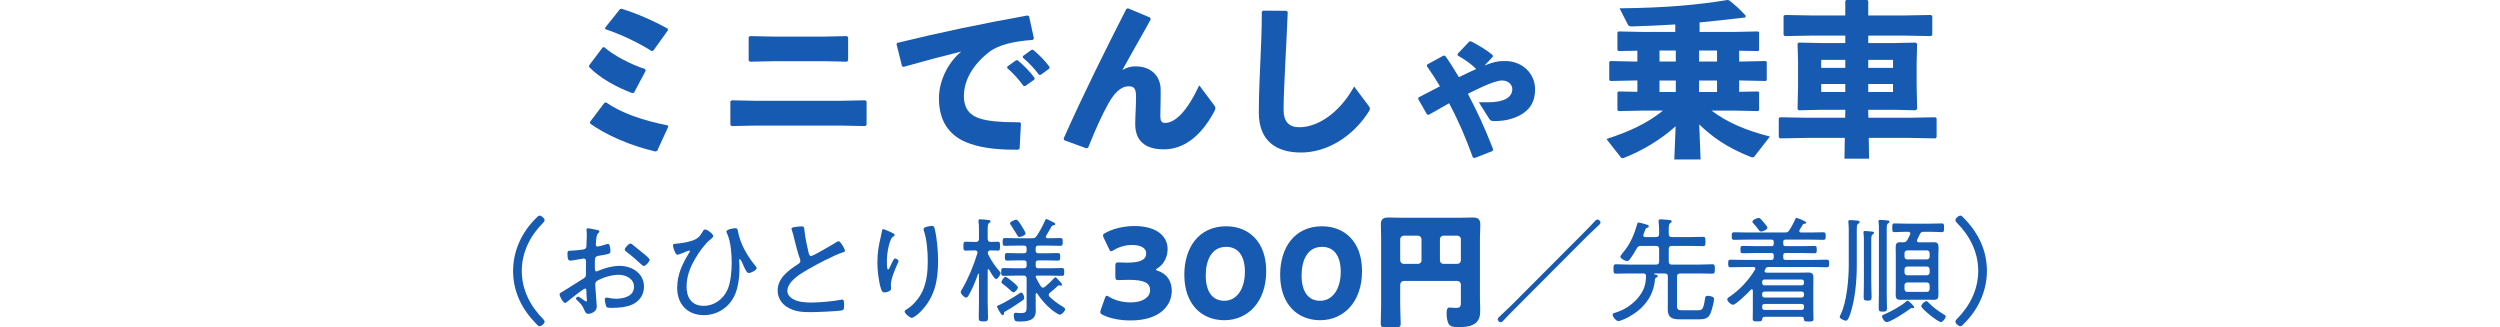
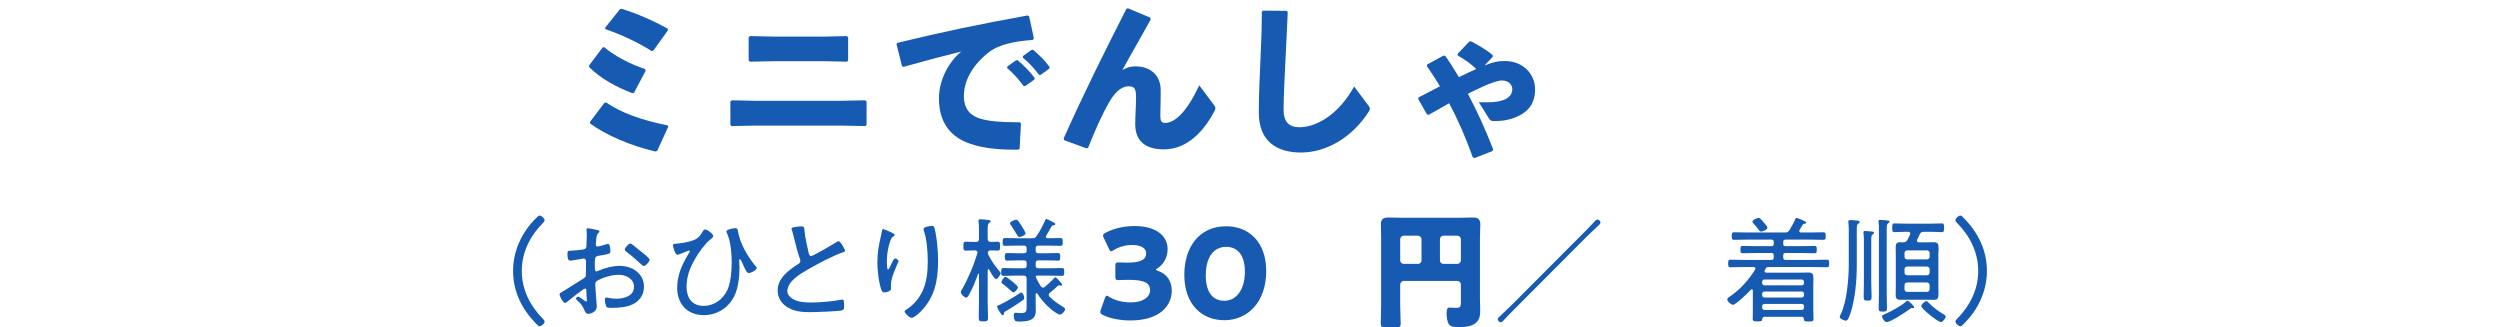
<svg xmlns="http://www.w3.org/2000/svg" id="_レイヤー_1" data-name="レイヤー 1" width="400" height="52.377" viewBox="0 0 400 52.377">
  <defs>
    <style>
      .cls-1 {
        fill: #175ab2;
      }
    </style>
  </defs>
  <path class="cls-1" d="M94.264,10.458l2.183-2.9h.239c1.464,1.277,4.125,2.714,6.519,3.486l.106.266-1.862,3.513-.293.08c-2.555-.984-5.083-2.342-6.893-4.178v-.267ZM94.397,19.506l2.315-3.06.267-.053c2.448,1.677,5.642,2.821,9.846,3.672l.106.186-1.783,3.886-.266.106c-3.938-.905-7.93-2.635-10.458-4.471l-.027-.267ZM96.819,4.444l2.396-3.007.266-.027c2.608.825,5.03,1.89,7.372,3.193v.267l-2.315,3.22-.267.08c-2.342-1.464-4.87-2.635-7.424-3.513l-.027-.213Z" />
  <path class="cls-1" d="M138.654,19.959l-.186.213-3.992-.08h-13.465l-3.965.08-.186-.213v-3.752l.24-.159,3.805.08h13.439l4.098-.08.213.186v3.726ZM135.7,9.66l-.186.213-3.486-.08h-8.223l-3.832.08-.186-.213v-3.726l.239-.16,3.779.08h8.116l3.566-.08.213.186v3.699Z" />
  <path class="cls-1" d="M144.324,10.591l-.878-3.513.106-.213c7.425-1.81,13.359-3.034,20.863-4.391l.24.133.772,3.54-.186.239c-2.954.213-5.535.745-7.158,2.076-2.475,1.996-3.859,4.418-3.859,6.919,0,2.049,1.011,3.114,2.582,3.592,1.357.426,3.3.586,5.801.586h.559l.186.186-.213,4.045-.213.16h-.639c-3.06,0-5.721-.346-7.771-1.224-2.634-1.118-4.284-3.353-4.284-6.972,0-3.273,1.836-6.094,3.566-7.504-2.608.639-5.456,1.384-9.234,2.448l-.24-.106ZM161.169,10.645l1.384-.984.266-.027c.985.825,1.916,1.756,2.715,2.821l-.027.266-1.463,1.038h-.267c-.825-1.091-1.57-1.969-2.634-2.874l.027-.239ZM163.67,8.968l1.357-.984.266-.026c.985.825,1.836,1.676,2.634,2.741l-.026.266-1.384,1.011h-.266c-.825-1.091-1.544-1.863-2.608-2.768l.026-.24Z" />
  <path class="cls-1" d="M180.49,1.331l3.54,1.49.08.292c-1.703,3.114-3.113,5.482-4.523,8.09.771-.426,1.33-.585,2.075-.585,2.608,0,4.045,1.623,4.045,3.778v.932c0,1.277-.053,2.448-.053,3.061v.186c0,.665.133,1.091.745,1.091,1.649,0,3.539-1.863,5.481-6.015l2.369,3.167c.16.213.213.319.213.479,0,.133-.053.292-.16.505-2.209,4.151-5.029,6.094-8.09,6.094-3.034,0-4.577-1.411-4.577-4.045,0-1.171.133-2.901.133-4.311,0-1.384-.292-1.73-1.171-1.73-1.33,0-2.368,1.171-3.246,2.741-1.065,1.889-2.103,4.205-3.247,7.079l-.266.106-3.566-1.304-.08-.293c3.273-7.345,6.627-14.024,10.033-20.73l.266-.08Z" />
  <path class="cls-1" d="M202.075,1.703l3.752.026.213.186c-.133,3.3-.266,5.561-.399,8.303-.106,2.315-.266,5.296-.266,7.371,0,1.916.905,2.768,2.502,2.768,3.06,0,6.52-2.394,8.782-6.519l2.315,3.087c.133.16.213.319.213.452,0,.133-.054.24-.133.399-2.634,4.178-6.812,6.626-10.884,6.626-4.018,0-6.759-1.889-6.759-6.387,0-3.699.186-6.174.266-8.595.08-2.076.213-4.418.213-7.531l.186-.186Z" />
  <path class="cls-1" d="M236.618,16.366h1.463c2.475,0,3.886-.745,3.886-2.103,0-.798-.719-1.384-1.623-1.384-.692,0-1.676.346-3.114.984-1.224.559-1.783.852-2.368,1.145,1.57,3.007,2.581,5.163,4.045,8.888l-.106.266-2.848,1.118-.292-.08c-1.171-3.22-2.289-5.854-3.805-8.676l-3.247,1.836-.292-.053-1.411-2.475.054-.24,3.433-1.783c-.719-1.198-1.251-2.022-2.103-3.247l.054-.239,2.581-1.41h.293c.745,1.038,1.41,2.102,2.208,3.433,1.118-.559,1.943-.932,2.768-1.304-.798-.799-1.703-1.438-2.981-2.183l.027-.266,1.862-1.97h.293c1.197.639,2.448,1.357,3.433,2.183l.027.266-1.331,1.411c1.331-.532,2.076-.718,3.113-.718h.213c2.688,0,4.764,1.969,4.764,4.523,0,2.315-1.145,3.886-3.779,4.71-.825.266-1.756.373-2.794.373-.452,0-.585-.08-.825-.452l-1.597-2.555Z" />
-   <path class="cls-1" d="M262.779,17.696l-3.805.08-.186-.16v-2.821l.159-.16,3.034.053v-1.81h-.506l-3.806.08-.186-.16v-2.874l.16-.159,3.832.08h.506v-1.73l-3.007.054-.186-.16v-2.82l.159-.16,3.832.08h5.269v-1.197c-2.103.133-4.285.239-6.946.319-.346,0-.532-.106-.612-.24l-1.357-2.661c7.664-.08,12.454-.559,17.27-1.331l.267.053c.984.798,1.676,1.384,2.661,2.475l-.08.266c-2.9.346-5.216.586-7.318.799v1.517h5.535l3.832-.08.16.133v2.874l-.16.133-3.033-.054v1.73h.426l3.832-.08.159.133v2.927l-.159.133-3.832-.08h-.426v1.81l3.033-.053.16.133v2.874l-.16.133-3.832-.08h-3.619c2.528,1.916,5.562,3.193,9.341,4.151l-2.422,3.114c-.08.133-.186.213-.372.213-.08,0-.186-.027-.319-.08-3.806-1.517-6.067-3.141-8.196-5.189l.213,5.615h-4.205l.213-5.322c-2.368,2.155-5.455,3.965-8.196,5.029-.133.053-.239.08-.319.08-.133,0-.213-.08-.319-.213l-2.235-2.848c3.646-1.197,6.44-2.448,9.048-4.551h-3.3ZM268.129,9.846v-1.756h-2.608v1.756h2.608ZM268.129,14.716v-1.836h-2.608v1.836h2.608ZM274.728,9.846v-1.756h-2.874v1.756h2.874ZM274.728,14.716v-1.836h-2.874v1.836h2.874Z" />
-   <path class="cls-1" d="M298.92,5.695v1.198h3.938l3.672-.08.213.213-.08,2.981v3.593l.08,3.858-.239.186-3.38-.08h-4.204v.452l.026.825h6.307l4.418-.08.186.186v3.007l-.186.186-4.418-.08h-6.253l.053,3.327h-3.938l.053-3.327h-5.961l-4.418.08-.186-.186v-3.06l.24-.133,4.364.08h6.014l.026-.771v-.506h-3.726l-3.726.08-.186-.186.08-3.726v-3.858l-.08-2.901.186-.16,3.859.08h3.592v-1.198h-5.269l-4.418.08-.186-.186v-3.06l.24-.133,4.364.08h5.269V.16l.133-.16h3.379l.16.16v2.315h5.642l4.417-.08.186.186v3.007l-.186.186-4.417-.08h-5.642ZM295.247,10.857v-1.277h-3.858v1.277h3.858ZM295.247,14.716v-1.277h-3.858v1.277h3.858ZM302.885,9.58h-3.965v1.277h3.965v-1.277ZM302.885,13.438h-3.965v1.277h3.965v-1.277Z" />
  <path class="cls-1" d="M82.093,43.345c0-3.244,1.429-6.268,3.738-8.503.184-.184.33-.348.495-.348.311,0,.806.421.806.733,0,.165-.092.275-.202.385-2.089,2.089-3.445,4.728-3.445,7.733s1.356,5.644,3.445,7.733c.11.128.202.22.202.403,0,.293-.495.715-.806.715-.165,0-.311-.147-.532-.385-2.291-2.328-3.702-5.15-3.702-8.467Z" />
  <path class="cls-1" d="M93.618,46.167c-.256,0-2.584,1.869-2.932,2.163-.073.055-.165.146-.256.146-.33,0-.898-1.044-.898-1.393,0-.184.165-.238.366-.349,1.026-.605,1.998-1.283,3.005-1.887.751-.459.843-.495.843-.99,0-.678.018-1.356.018-2.053,0-.238-.11-.44-.385-.44-.055,0-1.448.238-1.631.275-.146.037-.348.055-.495.055-.201,0-.458,0-.458-1.081,0-.477.073-.477.421-.495.66-.019,1.356-.11,2.016-.184.293-.037.513-.128.586-.421.018-.092.073-1.723.073-1.906,0-.202-.019-.458-.037-.66,0-.037-.019-.128-.019-.184,0-.128.074-.238.22-.238.238,0,1.228.22,1.521.274.11.037.33.074.33.22,0,.128-.128.238-.22.311-.22.238-.256.605-.311,1.173,0,.146-.018.311-.037.477v.202c0,.165.11.274.275.274.128,0,1.191-.293,1.375-.366.073-.019.202-.073.293-.073.33,0,.385.916.385,1.173,0,.44-.22.458-1.759.714-.806.128-.733.275-.733,1.815,0,.367.019.715.238.715.092,0,.311-.092.403-.146.989-.422,2.236-.751,3.317-.751,1.979,0,3.903,1.191,3.903,3.335,0,1.136-.531,2.034-1.466,2.639-1.008.642-2.621.751-3.793.751-.275,0-.642-.019-.733-.147-.128-.22-.275-.898-.275-1.154,0-.183.074-.348.275-.348.238,0,.77.183,1.54.183,1.21,0,2.859-.403,2.859-1.906,0-1.301-1.319-1.924-2.438-1.924-1.136,0-2.565.421-3.537,1.008-.147.092-.22.311-.22.477,0,.293.037.99.073,1.319.019.33.165,2.144.165,2.272,0,.843-.935,1.173-1.375,1.173-.385,0-.513-.366-.641-.66-.275-.66-.568-.989-1.081-1.466-.091-.073-.22-.184-.22-.311,0-.184.183-.311.348-.311.183,0,.733.495.971.605.073.073.22.165.311.165.092,0,.11-.073.11-.128,0-.11-.074-.769-.074-1.026-.018-.642.019-.916-.22-.916ZM101.187,39.13c.422.311,1.338,1.1,1.815,1.466.165.074.953.843.953.935,0,.293-.623,1.026-.935,1.026-.147,0-.275-.128-.385-.22-.751-.715-1.539-1.393-2.364-2.016-.128-.11-.311-.22-.311-.403,0-.257.641-.953.898-.953.128,0,.238.092.33.165Z" />
  <path class="cls-1" d="M114.123,37.774c0,.183-.311.403-.44.513-.898.733-1.869,2.071-2.438,3.079-.843,1.448-1.393,2.822-1.393,4.508,0,1.778.843,3.061,2.731,3.061,1.686,0,3.079-1.026,3.793-2.529.55-1.173.696-3.115.696-4.417s-.146-3.189-.641-4.398c-.055-.128-.202-.403-.202-.55,0-.348,1.136-.531,1.411-.531.385,0,.385.256.44.55.367,1.942,1.448,3.83,2.676,5.351.128.128.311.33.311.477,0,.385-1.026.806-1.246.806-.311,0-.55-.495-.88-1.228-.055-.128-.385-.99-.568-.99-.11,0-.11.128-.11.202,0,.165.055.751.055,1.191,0,1.448-.201,3.262-.861,4.564-.953,1.869-2.767,2.987-4.856,2.987-2.621,0-4.252-1.777-4.252-4.343,0-2.162.825-3.83,1.906-5.626.037-.055.128-.183.128-.256,0-.055-.055-.11-.128-.11-.092,0-.642.238-.77.293-.183.073-.953.385-1.1.385-.348,0-.714-1.264-.714-1.502,0-.22.183-.238.348-.257.861-.055,1.851-.22,2.675-.477.843-.275,1.265-.641,1.705-1.429.091-.165.183-.385.403-.385.403,0,1.32.733,1.32,1.063Z" />
  <path class="cls-1" d="M127.573,36.272c.22-.018.421-.055.642-.055.476,0,.458.22.495.624.128,1.246.403,2.456.678,3.647.055.22.128.477.403.477.293,0,3.482-1.869,3.94-2.163.128-.091.293-.201.476-.201.275,0,.99,1.283.99,1.521,0,.165-.22.22-.348.256-1.503.495-4.123,1.888-5.516,2.694-1.21.696-3.353,1.924-3.353,3.501,0,.513.366.953.788,1.21.843.55,2.071.623,3.042.623,1.264,0,3.61-.202,4.82-.459.055-.018.128-.018.183-.018.256,0,.238.642.238,1.044,0,.367-.019.605-.311.678-.642.165-4.233.293-5.076.293-1.32,0-2.474-.073-3.647-.769-.971-.568-1.594-1.54-1.594-2.694,0-1.998,1.796-3.28,3.317-4.252.183-.128.311-.238.311-.477,0-.128-.019-.202-.055-.311-.293-.751-.733-2.456-.935-3.299-.11-.495-.202-.843-.366-1.338-.037-.055-.055-.146-.055-.201,0-.257.513-.275.935-.33Z" />
  <path class="cls-1" d="M142.58,37.169c.165.092.568.238.568.421,0,.147-.238.275-.349.348-.311.202-.605,1.393-.678,1.778-.146.678-.22,1.429-.22,2.144,0,.165-.018,1.265.184,1.265.128,0,.238-.275.366-.532.092-.22.532-1.246.751-1.246.165,0,.568.238.568.421,0,.074-.055.184-.092.257-.403.916-1.136,2.547-1.136,3.519,0,.128,0,.275.019.421.018.055.018.165.018.22,0,.403-.751.605-1.063.605-.348,0-.458-.293-.55-.568-.385-1.173-.586-2.987-.586-4.233,0-1.521.22-2.767.568-4.215.055-.238.11-.477.146-.715.019-.11.055-.403.22-.403.147,0,1.063.421,1.265.513ZM149.544,36.565c.367,1.502.55,3.592.55,5.149,0,3.188-.532,5.882-2.859,8.21-.275.275-1.026.935-1.393.935-.238,0-1.1-.696-1.1-1.026,0-.146.146-.238.256-.293,1.081-.642,2.053-1.796,2.584-2.914.696-1.484.861-3.207.861-4.82,0-1.521-.146-3.537-.642-4.948-.018-.073-.037-.146-.037-.22,0-.348,1.118-.495,1.338-.495.348,0,.385.22.44.422Z" />
  <path class="cls-1" d="M159.934,43.419c.073.073.165.165.165.275,0,.238-.44.953-.715.953-.311,0-.971-1.228-1.118-1.503-.037-.037-.055-.073-.11-.073-.091,0-.11.073-.128.146v5.058c0,.843.055,1.686.055,2.547,0,.531-.146.605-.733.605-.623,0-.751-.073-.751-.623,0-.843.037-1.686.037-2.529v-4.398c0-.092-.055-.092-.073-.092-.037,0-.055.018-.073.055-.421,1.173-.88,2.346-1.503,3.409-.11.184-.22.367-.403.367-.293,0-.861-.586-.861-.861,0-.165.146-.403.238-.531,1.026-1.796,1.814-3.72,2.419-5.681,0-.055.018-.092.018-.146,0-.238-.183-.311-.385-.33h-.165c-.513,0-1.044.037-1.337.037-.367,0-.367-.256-.367-.696,0-.477,0-.733.367-.733.256,0,.824.037,1.337.037h.275c.367,0,.513-.147.513-.513v-1.375c0-.458,0-.916-.073-1.319v-.184c0-.201.128-.238.293-.238.201,0,1.154.091,1.374.128.128.019.257.073.257.22,0,.11-.092.165-.238.256-.202.146-.22.44-.22,1.228v1.301c.037.348.146.477.513.495.367,0,.788-.037,1.1-.037.367,0,.367.22.367.714,0,.495-.019.715-.367.715-.238,0-.788-.055-1.1-.037-.293,0-.458.092-.495.403.019.128.037.183.092.293.495.99,1.081,1.833,1.796,2.657ZM163.599,48.073c-.879.605-1.667,1.136-2.602,1.668-.367.201-.33.183-.367.476-.019.11-.073.22-.202.22-.256,0-.898-1.228-.898-1.375,0-.11.092-.165.183-.202.77-.275,2.731-1.448,3.427-1.942.073-.055.146-.11.238-.11.275,0,.495.549.495.861,0,.202-.128.312-.275.403ZM166.531,45.801c.092.11.183.22.348.22.128,0,.22-.055.311-.128.403-.33,1.1-.971,1.448-1.375.055-.055.128-.146.22-.146.165,0,.477.421.624.568.11.11.44.44.44.586,0,.11-.073.184-.183.184-.037,0-.092-.019-.11-.037-.055,0-.11-.019-.146-.019-.092,0-.165.037-.238.092-.422.385-.715.678-1.265,1.1-.092.091-.183.183-.183.33,0,.128.055.22.146.311.55.55,1.301,1.1,1.979,1.503.165.091.495.275.495.495,0,.311-.55.861-.843.861-.275,0-1.154-.66-1.393-.861-.861-.715-1.613-1.576-2.217-2.511-.037-.037-.074-.073-.128-.073-.092,0-.128.092-.128.165v1.631c0,.348.019.696.019,1.045,0,1.612-1.43,1.704-2.694,1.704-.202,0-.532,0-.66-.183-.11-.184-.183-.642-.183-.861,0-.238.128-.367.348-.367.073,0,.202.019.293.037.165.019.33.019.513.019.935,0,.916-.311.916-1.265v-4.215c0-.367-.146-.513-.495-.513h-1.228c-.66,0-1.319.037-1.979.037-.367,0-.367-.238-.367-.623,0-.403,0-.623.367-.623.66,0,1.319.037,1.979.037h1.283c.311,0,.44-.146.44-.44v-.385c0-.311-.128-.44-.44-.44h-.843c-.605,0-1.21.037-1.815.037-.385,0-.385-.22-.385-.605,0-.403,0-.605.385-.605.605,0,1.21.037,1.815.037h.843c.311,0,.44-.146.44-.44v-.349c0-.311-.128-.44-.44-.44h-1.008c-.66,0-1.338.037-2.016.037-.385,0-.367-.202-.367-.623,0-.422,0-.623.367-.623.678,0,1.356.037,2.016.037h2.291c.385,0,.531-.037.769-.385.531-.751.953-1.613,1.338-2.456.055-.11.091-.238.22-.238.11,0,.971.459,1.191.568.11.055.22.128.22.238,0,.165-.128.165-.33.202-.11.018-.183.073-.256.165-.293.495-.55,1.008-.861,1.485-.037.073-.055.11-.055.183,0,.183.147.22.293.238.678,0,1.356-.037,2.034-.037.366,0,.366.22.366.623,0,.403,0,.623-.366.623-.678,0-1.356-.037-2.034-.037h-1.484c-.311,0-.44.128-.44.44v.349c0,.293.128.44.44.44h1.283c.605,0,1.21-.037,1.833-.037.367,0,.367.202.367.605,0,.385,0,.605-.367.605-.623,0-1.228-.037-1.833-.037h-1.283c-.311,0-.44.128-.44.44v.385c0,.293.128.44.44.44h1.796c.642,0,1.301-.037,1.961-.037.385,0,.366.22.366.623s.019.623-.348.623c-.66,0-1.319-.037-1.979-.037h-2.053c-.091,0-.146.018-.183.128.019.073.019.11.037.165.202.459.513.99.788,1.411ZM162.152,46.772c-.165,0-.275-.128-.385-.238-.458-.422-.788-.697-1.283-1.081-.128-.091-.257-.165-.257-.293,0-.22.385-.861.642-.861.22,0,1.026.696,1.246.861.165.11.751.66.751.806,0,.257-.44.806-.715.806ZM163.086,37.921c-.183,0-.275-.183-.568-.678-.165-.293-.422-.696-.77-1.228-.055-.074-.146-.184-.146-.275,0-.293.788-.586.99-.586.275,0,.605.568.916,1.081.128.202.586.935.586,1.118,0,.293-.769.568-1.008.568Z" />
  <path class="cls-1" d="M184.954,43.127c0,.081.06.121.301.201,1.545.522,2.228,1.766,2.228,3.19,0,2.228-1.726,4.755-6.622,4.755-1.625,0-3.311-.321-4.394-.883-.301-.14-.421-.261-.421-.461,0-.1.02-.201.081-.361l.642-1.826c.1-.281.18-.421.321-.421.101,0,.201.06.381.181.823.501,2.026.883,3.451.883,1.886,0,3.09-.823,3.09-1.946,0-1.264-1.103-1.665-3.471-1.665-.561,0-1.344.04-1.605.04-.421,0-.482-.12-.482-.602v-1.625c0-.481.06-.602.482-.602.261,0,.903.04,1.384.04,2.147,0,3.07-.461,3.07-1.505,0-.823-.863-1.324-2.268-1.324-1.063,0-2.127.321-2.93.823-.181.12-.301.181-.401.181-.14,0-.241-.121-.361-.401l-.823-1.726c-.081-.181-.121-.301-.121-.401,0-.181.121-.281.401-.421,1.284-.702,2.97-1.083,4.615-1.083,3.812,0,5.317,1.826,5.317,3.672,0,1.184-.522,2.388-1.605,3.07-.161.101-.261.161-.261.221Z" />
  <path class="cls-1" d="M202.594,43.367c0,4.977-2.969,7.866-6.702,7.866-3.612,0-6.401-2.528-6.401-7.284,0-4.274,2.268-7.745,6.702-7.745,3.531,0,6.4,2.408,6.4,7.163ZM192.922,44.05c0,2.688,1.103,4.073,2.97,4.073,1.966,0,3.291-1.846,3.291-4.635,0-2.689-1.184-3.993-2.99-3.993-2.328,0-3.271,2.127-3.271,4.555Z" />
-   <path class="cls-1" d="M217.927,43.367c0,4.977-2.969,7.866-6.702,7.866-3.612,0-6.401-2.528-6.401-7.284,0-4.274,2.268-7.745,6.702-7.745,3.531,0,6.4,2.408,6.4,7.163ZM208.255,44.05c0,2.688,1.103,4.073,2.97,4.073,1.966,0,3.291-1.846,3.291-4.635,0-2.689-1.184-3.993-2.99-3.993-2.328,0-3.271,2.127-3.271,4.555Z" />
  <path class="cls-1" d="M224.03,48.805c0,1.003.08,2.006.08,2.99,0,.541-.241.582-.963.582h-1.244c-.722,0-.983-.041-.983-.562,0-1.003.06-2.006.06-3.01v-10.755c0-.723-.04-1.425-.04-2.147,0-.843.381-1.104,1.184-1.104.723,0,1.445.041,2.167.041h9.21c.703,0,1.405-.041,2.127-.041.622,0,1.224.101,1.224,1.104,0,.722-.06,1.424-.06,2.147v9.791c0,.562.04,1.104.04,1.665,0,.803-.02,1.525-.642,2.107-.722.662-1.866.722-2.809.722-.823,0-1.304-.06-1.585-.501-.241-.381-.341-1.144-.341-1.605,0-.723.1-1.023.461-1.023.181,0,.662.06,1.003.06.802,0,.822-.281.822-.983v-2.769c0-.301-.261-.562-.561-.562h-8.588c-.301,0-.562.281-.562.602v3.251ZM227.441,38.271c0-.301-.261-.562-.562-.562h-2.287c-.301,0-.562.261-.562.562v3.391c0,.301.261.561.562.561h2.287c.301,0,.562-.241.562-.561v-3.391ZM230.39,41.662c0,.321.241.561.561.561h2.228c.301,0,.561-.261.561-.561v-3.391c0-.301-.261-.562-.561-.562h-2.228c-.321,0-.561.261-.561.562v3.391Z" />
  <path class="cls-1" d="M242.482,49.292c-.606.606-1.267,1.267-1.781,1.835-.146.165-.385.44-.569.44-.22,0-.496-.257-.496-.477,0-.184.147-.312.275-.422.679-.643,1.634-1.542,2.019-1.927l11.308-11.344c.606-.606,1.211-1.211,1.78-1.835.129-.147.367-.441.569-.441.22,0,.496.239.496.477,0,.202-.275.44-.44.587-.625.569-1.23,1.175-1.854,1.762l-11.308,11.344Z" />
-   <path class="cls-1" d="M266.857,44.263c0-.385-.147-.477-.514-.514h-1.597c-.037,0-.092.019-.092.074,0,.037.037.055.074.073.239.055.514.092.514.275,0,.147-.165.22-.275.257-.129.074-.147.129-.166.275-.239,2.717-1.799,4.663-4.13,5.966-.349.202-1.358.698-1.726.698-.386,0-.918-.679-.918-1.01,0-.257.275-.293.477-.349,1.616-.477,3.176-1.615,4.075-3.029.569-.881.753-1.726.79-2.753,0-.331-.11-.477-.422-.477h-2.166c-.734,0-1.468.037-2.221.037-.385,0-.404-.184-.404-.753,0-.569.019-.752.422-.752.734,0,1.468.055,2.203.055h4.167c.367,0,.514-.147.514-.514v-1.964c0-.367-.147-.514-.514-.514h-2.331c-.386,0-.551.073-.734.404-.331.569-.661,1.138-1.065,1.67-.11.165-.257.349-.477.349-.312,0-1.083-.404-1.083-.697,0-.11.312-.551.514-.771,1.083-1.267,1.726-2.845,2.185-4.46.037-.11.073-.239.22-.239.128,0,.734.165.899.22.533.147.734.202.734.385,0,.147-.147.202-.257.239-.22.074-.275.184-.404.551-.037.128-.092.293-.184.496-.019.055-.037.092-.037.165,0,.202.165.275.349.275h1.67c.367,0,.514-.147.514-.514v-.551c0-.459-.037-.899-.074-1.34,0-.055-.018-.128-.018-.183,0-.202.146-.257.33-.257.202,0,.551.037.753.055.11.019.202.019.293.019.459.037.734.055.734.257,0,.128-.092.165-.239.275-.22.165-.239.44-.239,1.101v.625c0,.367.147.514.514.514h2.9c.697,0,1.377-.037,2.074-.037.367,0,.385.184.385.752,0,.551-.018.734-.385.734-.698,0-1.377-.037-2.074-.037h-2.9c-.367,0-.514.147-.514.514v1.964c0,.367.147.514.514.514h4.24c.734,0,1.469-.055,2.203-.055.404,0,.422.202.422.752,0,.587-.037.753-.422.753-.734,0-1.468-.037-2.203-.037h-2.918c-.367.037-.514.147-.514.514v4.607c0,.679.184.771.844.771h2.441c.753,0,.918-.092,1.175-1.726.055-.404.092-.587.441-.587.293,0,1.028.11,1.028.496,0,.477-.367,1.799-.551,2.258-.367.918-.991,1.01-1.872,1.01h-3.066c-1.248,0-1.927-.275-1.927-1.634,0-.349.019-.679.019-1.028v-4.167Z" />
  <path class="cls-1" d="M283.43,41.583c.257,0,.367-.11.367-.385v-.349c0-.257-.11-.367-.367-.367h-2.551c-.698,0-1.377.037-2.056.037-.349,0-.349-.184-.349-.587,0-.386,0-.587.349-.587.679,0,1.358.037,2.056.037h2.551c.257,0,.367-.11.367-.367v-.312c0-.257-.11-.367-.367-.367h-3.873c-.698,0-1.395.037-2.111.037-.349,0-.367-.202-.367-.606s.018-.606.367-.606c.698,0,1.414.037,2.111.037h6.002c.385,0,.532-.055.752-.385.294-.44.716-1.23.918-1.726.037-.11.092-.22.239-.22.073,0,1.523.514,1.523.752,0,.166-.202.166-.312.184-.128.019-.184.055-.257.166-.074.11-.312.551-.496.826-.019.055-.037.11-.037.166,0,.184.128.22.275.238h1.469c.697,0,1.413-.037,2.111-.037.349,0,.367.202.367.606s-.019.606-.367.606c-.698,0-1.414-.037-2.111-.037h-3.947c-.257,0-.367.11-.367.367v.312c0,.257.11.367.367.367h2.588c.697,0,1.377-.037,2.056-.037.367,0,.349.239.349.587,0,.385.018.587-.349.587-.679,0-1.358-.037-2.056-.037h-2.588c-.257,0-.367.11-.367.367v.349c0,.275.11.385.367.385h4.479c.716,0,1.414-.037,2.129-.037.349,0,.367.166.367.606,0,.422-.019.606-.367.606-.716,0-1.414-.037-2.129-.037h-7.159c-.293,0-.385.037-.532.294-.037.055-.055.11-.092.184-.018.055-.055.092-.055.165,0,.202.166.257.331.257h5.305c.459,0,.917-.018,1.395-.018.587,0,.789.238.789.826,0,.422-.018.826-.018,1.23v4.057c0,.422.037.863.037,1.304,0,.385-.147.422-.771.422-.679,0-.734-.055-.771-.385-.018-.257-.11-.367-.367-.367h-5.911c-.257,0-.367.11-.385.367-.037.312-.129.367-.771.367-.569,0-.753-.037-.753-.404,0-.441.019-.9.019-1.34v-3.194c0-.092-.037-.202-.165-.202-.074,0-.11.037-.147.074-.386.422-2.405,2.405-2.864,2.405-.331,0-.918-.551-.918-.881,0-.202.294-.367.441-.459,1.597-1.083,3.01-2.643,4.002-4.277.037-.055.055-.11.055-.184,0-.184-.165-.239-.312-.239h-1.542c-.698,0-1.414.037-2.129.037-.349,0-.367-.202-.367-.606,0-.422.019-.606.367-.606.716,0,1.432.037,2.129.037h4.424ZM281.778,37.049c-.239,0-.349-.202-.459-.367-.239-.349-.496-.624-.771-.936-.074-.074-.165-.184-.165-.275,0-.294.752-.606,1.009-.606.275,0,.624.532.936.881.092.092.147.183.202.238.092.11.257.312.257.459,0,.294-.734.606-1.009.606ZM288.276,45.658c.22,0,.367-.165.367-.385v-.166c0-.22-.147-.385-.367-.385h-5.966c-.22,0-.367.165-.367.385v.166c0,.22.147.385.367.385h5.966ZM282.31,46.649c-.22,0-.367.166-.367.386v.184c0,.22.147.385.367.385h5.966c.22,0,.367-.165.367-.385v-.184c0-.22-.147-.386-.367-.386h-5.966ZM282.31,48.631c-.22,0-.367.147-.367.367v.202c0,.22.147.385.367.385h5.966c.22,0,.367-.165.367-.385v-.202c0-.22-.147-.367-.367-.367h-5.966Z" />
  <path class="cls-1" d="M297.085,42.409c0,2.46-.239,5.287-.991,7.655-.092.275-.385,1.248-.734,1.248-.257,0-1.009-.312-1.009-.624,0-.092.128-.312.165-.404.973-1.964,1.285-5.69,1.285-7.875v-5.672c0-.367-.019-.734-.055-1.102,0-.055-.019-.11-.019-.165,0-.202.11-.257.312-.257.239,0,.991.055,1.248.092.11.019.257.074.257.22,0,.129-.092.166-.22.257-.22.128-.239.349-.239,1.101v5.525ZM298.223,38.664c0-.44,0-.918-.055-1.303-.018-.055-.018-.128-.018-.166,0-.202.11-.238.275-.238.184,0,.881.073,1.083.092.129.018.331.037.331.202,0,.128-.11.184-.22.257-.202.146-.22.404-.22,1.101v6.59c0,.771.055,1.542.055,2.295,0,.514-.128.606-.625.606-.532,0-.642-.092-.642-.587,0-.771.037-1.542.037-2.313v-6.535ZM300.628,36.7c0-.404,0-.808-.055-1.12-.019-.073-.019-.128-.019-.184,0-.184.128-.22.275-.22.202,0,.918.074,1.138.092.128.019.349.019.349.202,0,.128-.092.165-.22.257-.202.128-.22.404-.22.991v10.188c0,.789.037,1.579.037,2.386,0,.496-.128.569-.661.569-.514,0-.661-.055-.661-.587,0-.789.037-1.579.037-2.368v-10.207ZM306.079,49.31c-.037,0-.092-.018-.11-.018-.037,0-.073-.019-.11-.019-.074,0-.147.055-.202.11-.606.459-3.121,2.147-3.781,2.147-.385,0-.752-.679-.752-.917,0-.184.128-.221.477-.367.936-.386,2.625-1.322,3.377-2.001.055-.055.147-.128.239-.128.184,0,1.046.844,1.046,1.046,0,.092-.092.146-.184.146ZM305.657,37.379c0-.22-.184-.275-.349-.293h-.385c-.625,0-1.304.055-1.817.055-.331,0-.349-.202-.349-.698s.018-.697.349-.697c.606,0,1.211.037,1.817.037h3.965c.606,0,1.211-.037,1.817-.037.33,0,.349.202.349.697s-.019.698-.349.698c-.514,0-1.193-.055-1.817-.055h-1.046c-.349,0-.551.073-.698.44-.128.294-.238.532-.385.808-.037.074-.037.11-.037.184,0,.184.147.257.312.257h1.432c.312,0,.624-.019.936-.019.643,0,.771.257.771.973,0,.275-.037.606-.037,1.028v5.213c0,.404.019.753.019,1.028,0,.697-.092.973-.716.973-.331,0-.643-.019-.973-.019h-3.469c-.312,0-.643.019-.955.019-.587,0-.734-.257-.734-.808,0-.386.019-.79.019-1.193v-5.213c0-.386-.019-.753-.019-1.138,0-.551.092-.863.716-.863.165,0,.312.019.477.019.349-.019.496-.092.679-.386.037-.037.385-.752.422-.844.018-.055.055-.11.055-.166ZM308.741,40.499c0-.257-.184-.44-.44-.44h-3.139c-.257,0-.44.184-.44.44v.569c0,.257.184.44.44.44h3.139c.257,0,.44-.184.44-.44v-.569ZM305.161,42.648c-.257,0-.44.184-.44.44v.514c0,.257.184.44.44.44h3.139c.257,0,.44-.184.44-.44v-.514c0-.257-.184-.44-.44-.44h-3.139ZM305.161,45.199c-.257,0-.44.166-.44.441v.624c0,.257.184.44.44.44h3.139c.257,0,.44-.184.44-.44v-.624c0-.275-.184-.441-.44-.441h-3.139ZM310.54,51.532c-.459,0-3.139-2.129-3.139-2.551,0-.257.532-.79.808-.79.147,0,.239.11.331.202.734.771,1.67,1.45,2.57,1.982.11.073.202.128.202.257,0,.294-.459.899-.771.899Z" />
  <path class="cls-1" d="M317.907,43.345c0,3.244-1.429,6.268-3.738,8.503-.183.183-.33.348-.495.348-.311,0-.807-.421-.807-.733,0-.165.092-.275.202-.385,2.089-2.089,3.445-4.728,3.445-7.733s-1.356-5.644-3.445-7.733c-.11-.128-.202-.22-.202-.403,0-.293.495-.714.807-.714.165,0,.311.146.531.385,2.291,2.327,3.702,5.149,3.702,8.466Z" />
</svg>